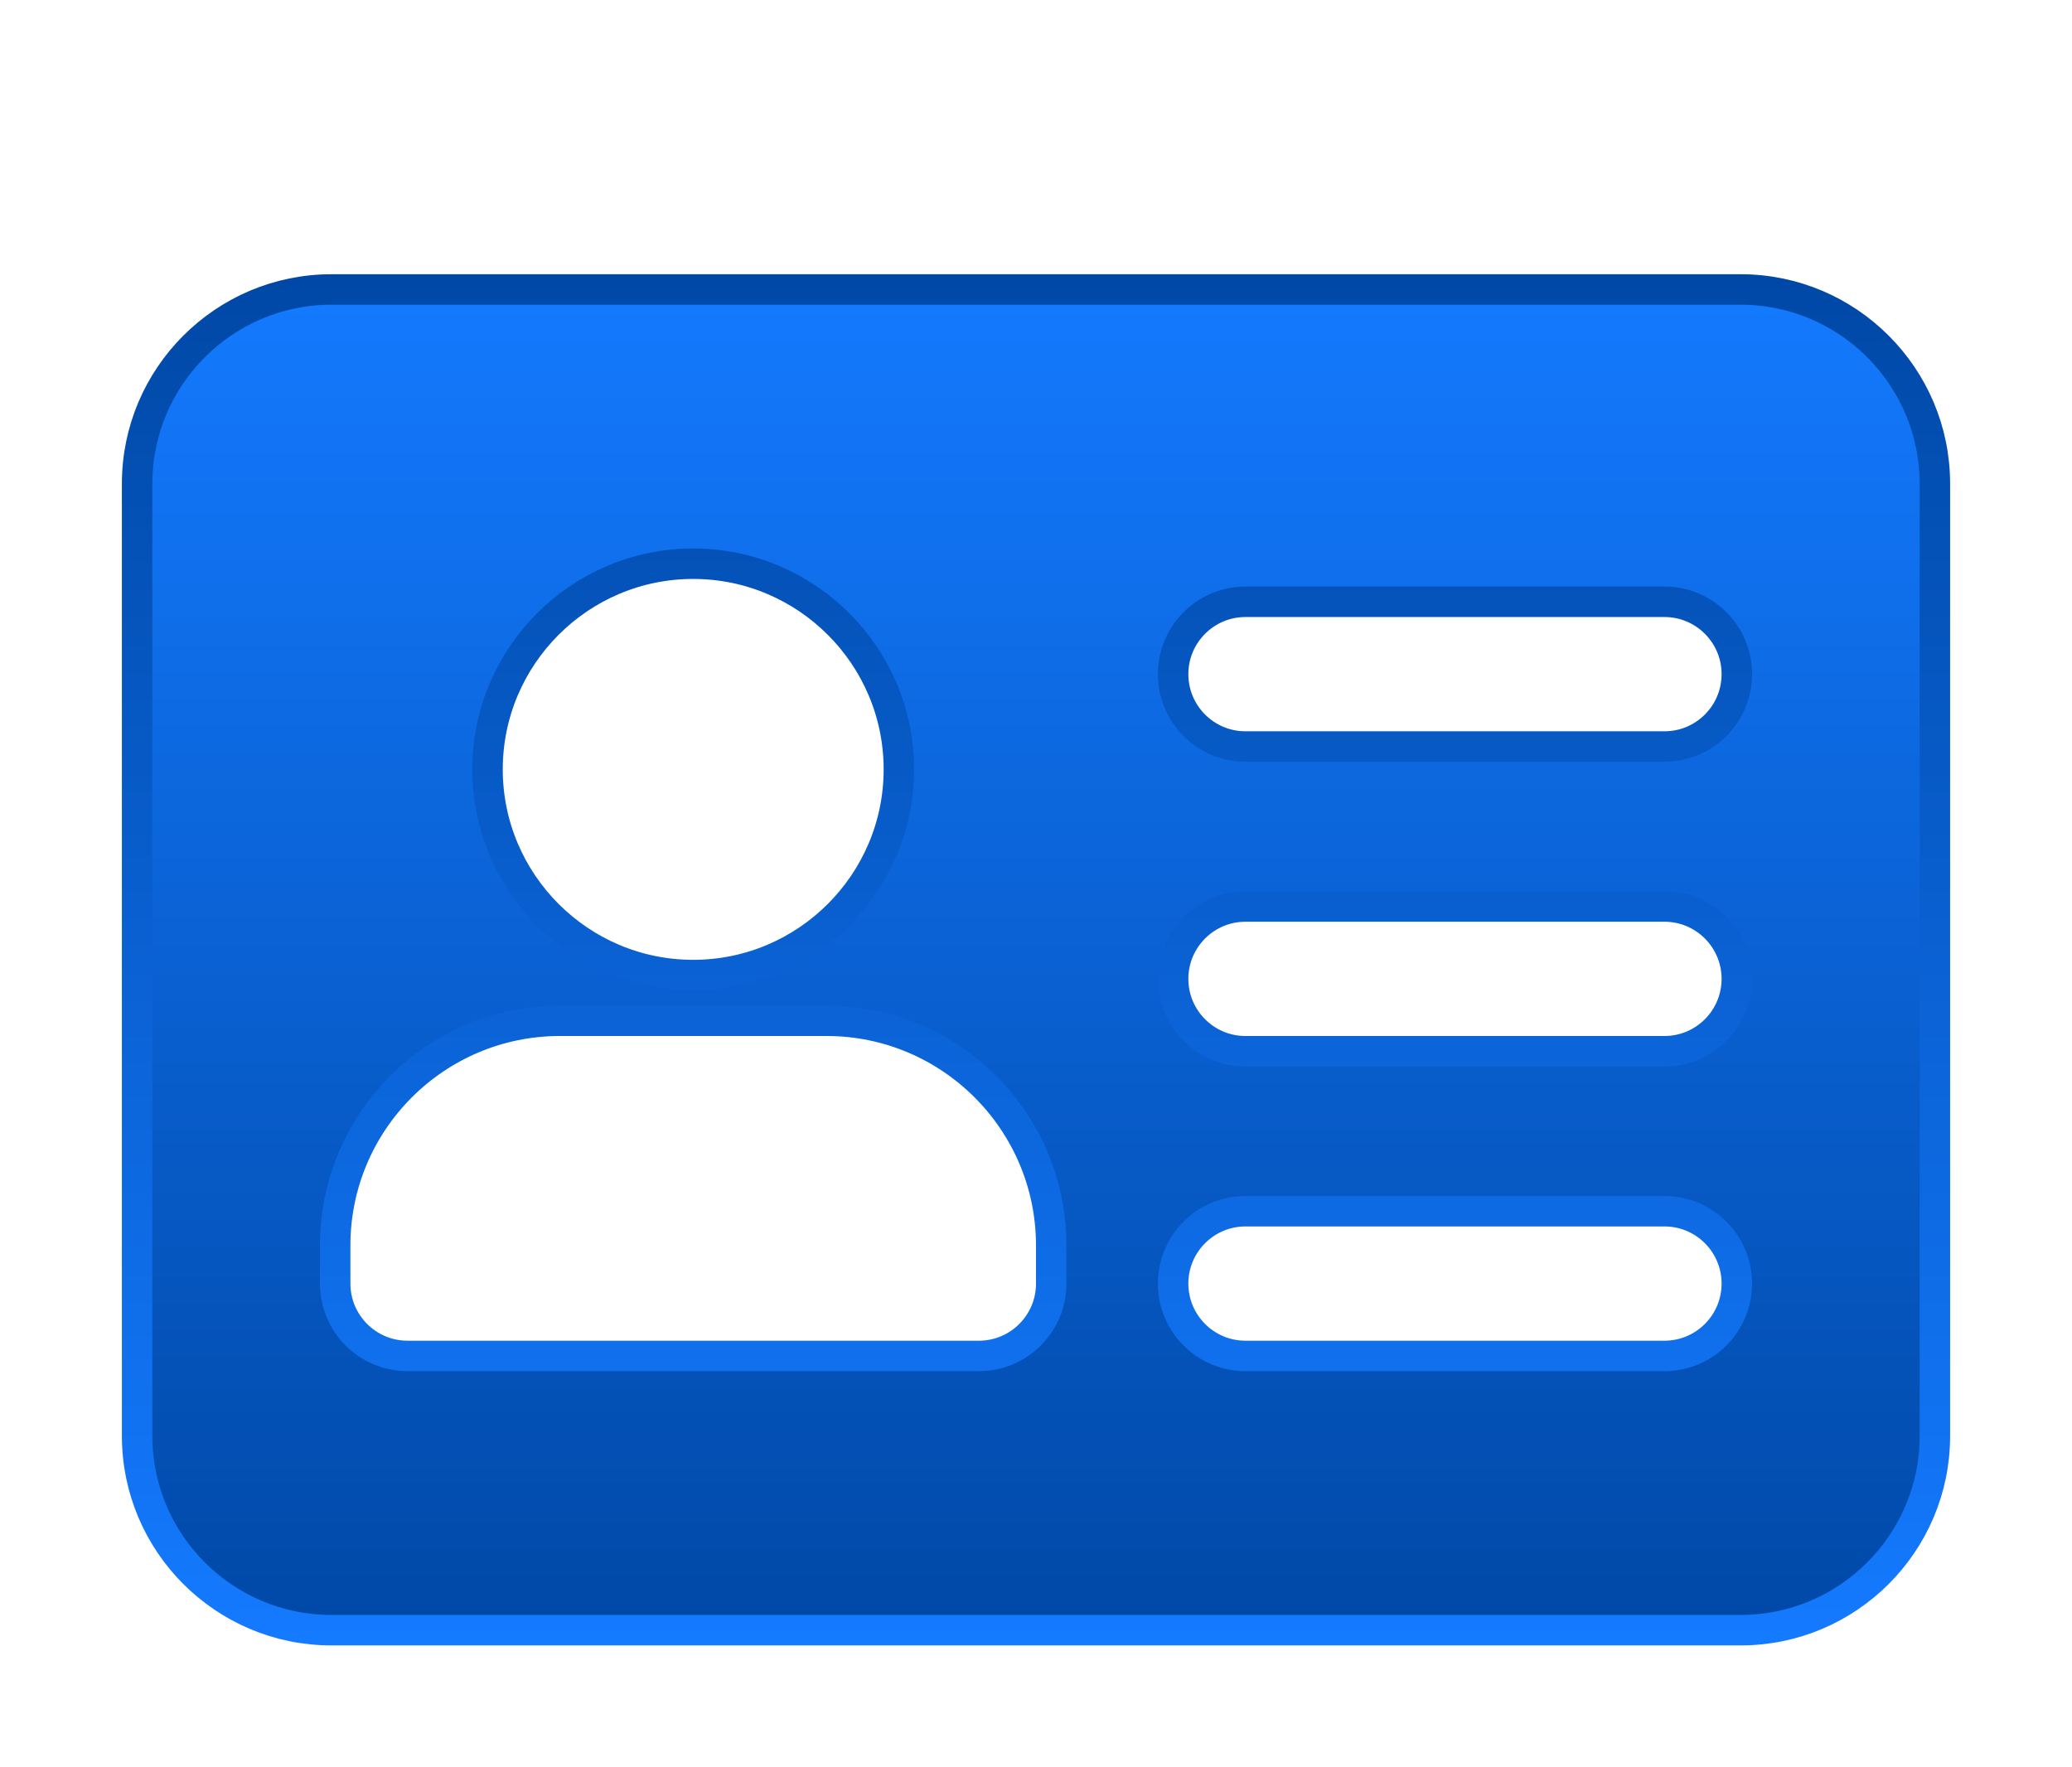
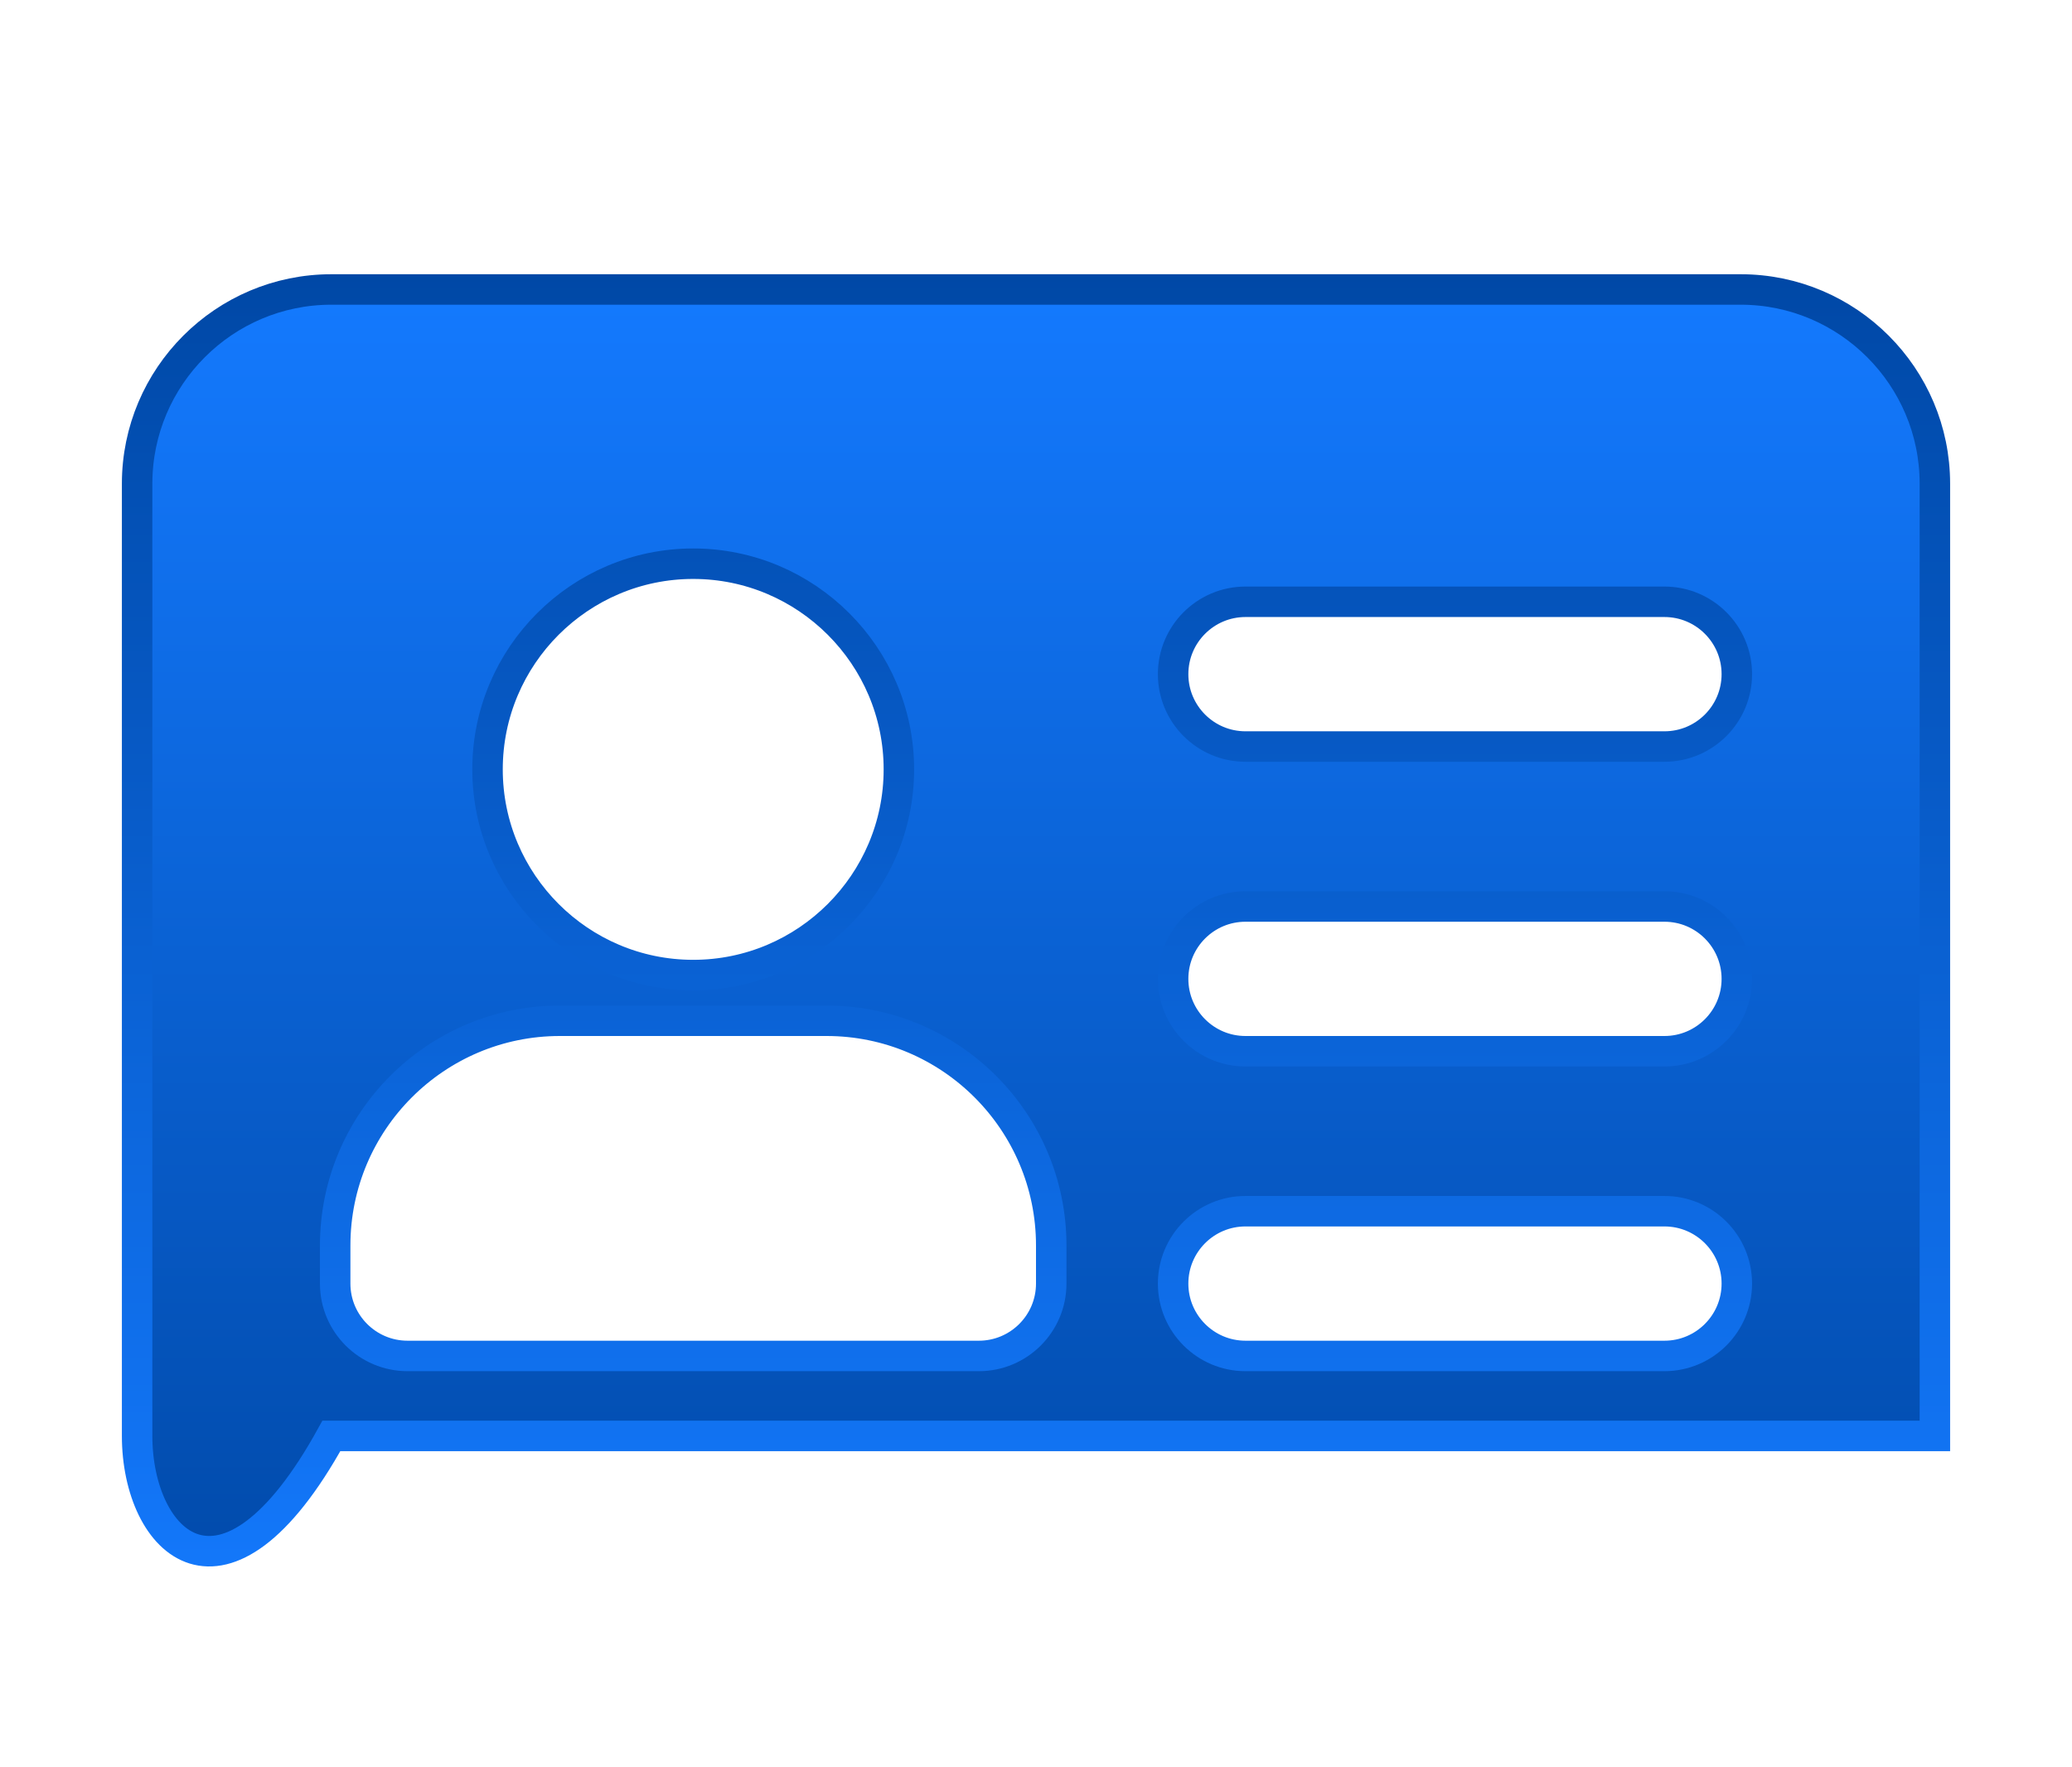
<svg xmlns="http://www.w3.org/2000/svg" width="68" height="58" viewBox="0 0 68 58" fill="none">
  <g filter="url(#filter0_d_2936_848)">
-     <path d="M8.875 5.5H55.125C58.641 5.5 61.5 8.359 61.5 11.875V43.125C61.5 46.641 58.641 49.5 55.125 49.5H8.875C5.359 49.5 2.5 46.641 2.5 43.125V11.875C2.5 8.359 5.359 5.5 8.875 5.5ZM16.375 29.5C12.306 29.5 9 32.806 9 36.875V38.125C9 39.436 10.064 40.5 11.375 40.5H30.125C31.436 40.5 32.5 39.436 32.5 38.125V36.875C32.5 32.806 29.194 29.5 25.125 29.5H16.375ZM38.875 35.75C37.564 35.75 36.5 36.814 36.5 38.125C36.5 39.436 37.564 40.5 38.875 40.5H52.625C53.936 40.5 55 39.436 55 38.125C55 36.814 53.936 35.75 52.625 35.75H38.875ZM38.875 25.75C37.564 25.75 36.5 26.814 36.5 28.125C36.5 29.436 37.564 30.5 38.875 30.5H52.625C53.936 30.5 55 29.436 55 28.125C55 26.814 53.936 25.75 52.625 25.75H38.875ZM20.75 14.5C17.029 14.5 14 17.529 14 21.25C14 24.971 17.029 28 20.75 28C24.471 28 27.5 24.971 27.5 21.25C27.5 17.529 24.471 14.5 20.75 14.5ZM38.875 15.75C37.564 15.75 36.5 16.814 36.5 18.125C36.5 19.436 37.564 20.5 38.875 20.5H52.625C53.936 20.5 55 19.436 55 18.125C55 16.814 53.936 15.75 52.625 15.75H38.875Z" fill="url(#paint0_linear_2936_848)" stroke="url(#paint1_linear_2936_848)" />
+     <path d="M8.875 5.5H55.125C58.641 5.5 61.5 8.359 61.5 11.875V43.125H8.875C5.359 49.5 2.5 46.641 2.5 43.125V11.875C2.5 8.359 5.359 5.5 8.875 5.5ZM16.375 29.5C12.306 29.5 9 32.806 9 36.875V38.125C9 39.436 10.064 40.5 11.375 40.5H30.125C31.436 40.5 32.5 39.436 32.5 38.125V36.875C32.5 32.806 29.194 29.5 25.125 29.5H16.375ZM38.875 35.75C37.564 35.75 36.5 36.814 36.5 38.125C36.5 39.436 37.564 40.5 38.875 40.5H52.625C53.936 40.5 55 39.436 55 38.125C55 36.814 53.936 35.75 52.625 35.75H38.875ZM38.875 25.75C37.564 25.75 36.5 26.814 36.5 28.125C36.5 29.436 37.564 30.5 38.875 30.5H52.625C53.936 30.5 55 29.436 55 28.125C55 26.814 53.936 25.75 52.625 25.75H38.875ZM20.75 14.5C17.029 14.5 14 17.529 14 21.25C14 24.971 17.029 28 20.75 28C24.471 28 27.5 24.971 27.5 21.25C27.5 17.529 24.471 14.5 20.75 14.5ZM38.875 15.75C37.564 15.75 36.5 16.814 36.5 18.125C36.5 19.436 37.564 20.5 38.875 20.5H52.625C53.936 20.5 55 19.436 55 18.125C55 16.814 53.936 15.75 52.625 15.75H38.875Z" fill="url(#paint0_linear_2936_848)" stroke="url(#paint1_linear_2936_848)" />
  </g>
  <defs>
    <filter id="filter0_d_2936_848" x="0" y="5" width="68" height="53" filterUnits="userSpaceOnUse" color-interpolation-filters="sRGB">
      <feFlood flood-opacity="0" result="BackgroundImageFix" />
      <feColorMatrix in="SourceAlpha" type="matrix" values="0 0 0 0 0 0 0 0 0 0 0 0 0 0 0 0 0 0 127 0" result="hardAlpha" />
      <feOffset dx="2" dy="4" />
      <feGaussianBlur stdDeviation="2" />
      <feComposite in2="hardAlpha" operator="out" />
      <feColorMatrix type="matrix" values="0 0 0 0 0 0 0 0 0 0 0 0 0 0 0 0 0 0 0.25 0" />
      <feBlend mode="normal" in2="BackgroundImageFix" result="effect1_dropShadow_2936_848" />
      <feBlend mode="normal" in="SourceGraphic" in2="effect1_dropShadow_2936_848" result="shape" />
    </filter>
    <linearGradient id="paint0_linear_2936_848" x1="32" y1="5" x2="32" y2="50" gradientUnits="userSpaceOnUse">
      <stop stop-color="#147AFF" />
      <stop offset="1" stop-color="#0048A6" />
    </linearGradient>
    <linearGradient id="paint1_linear_2936_848" x1="32" y1="5" x2="32" y2="50" gradientUnits="userSpaceOnUse">
      <stop stop-color="#0048A6" />
      <stop offset="1" stop-color="#147AFF" />
    </linearGradient>
  </defs>
</svg>